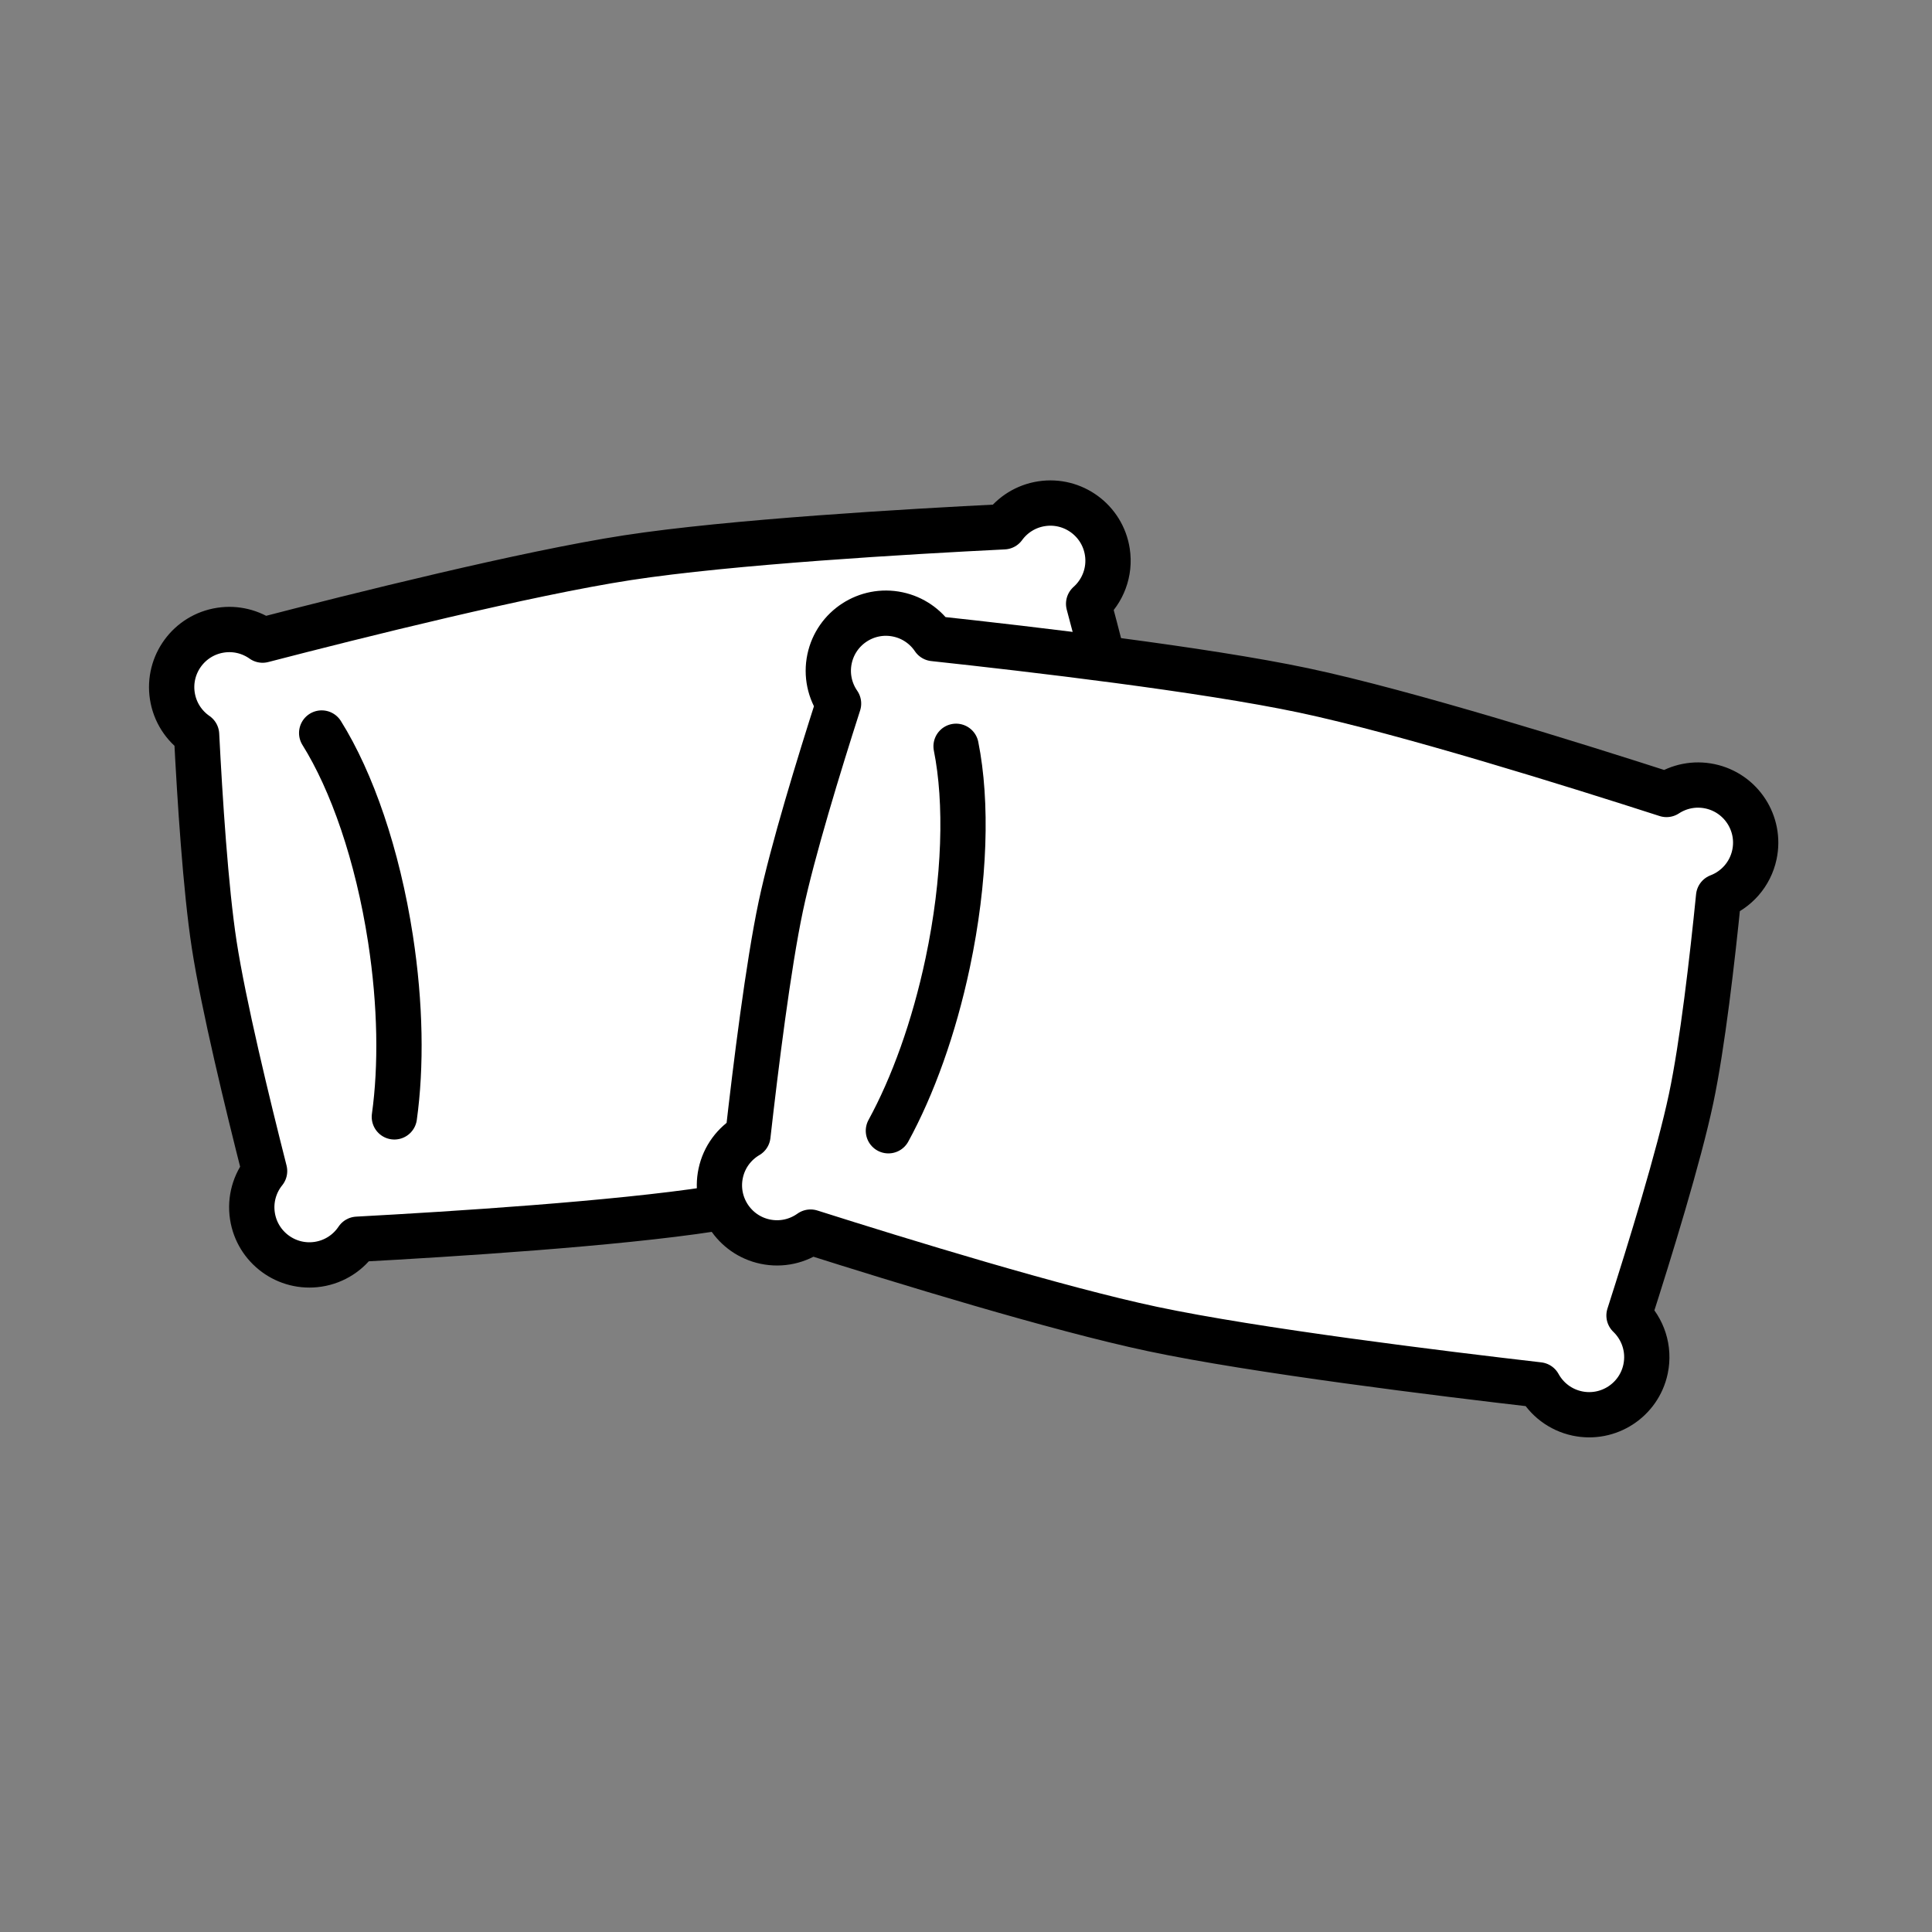
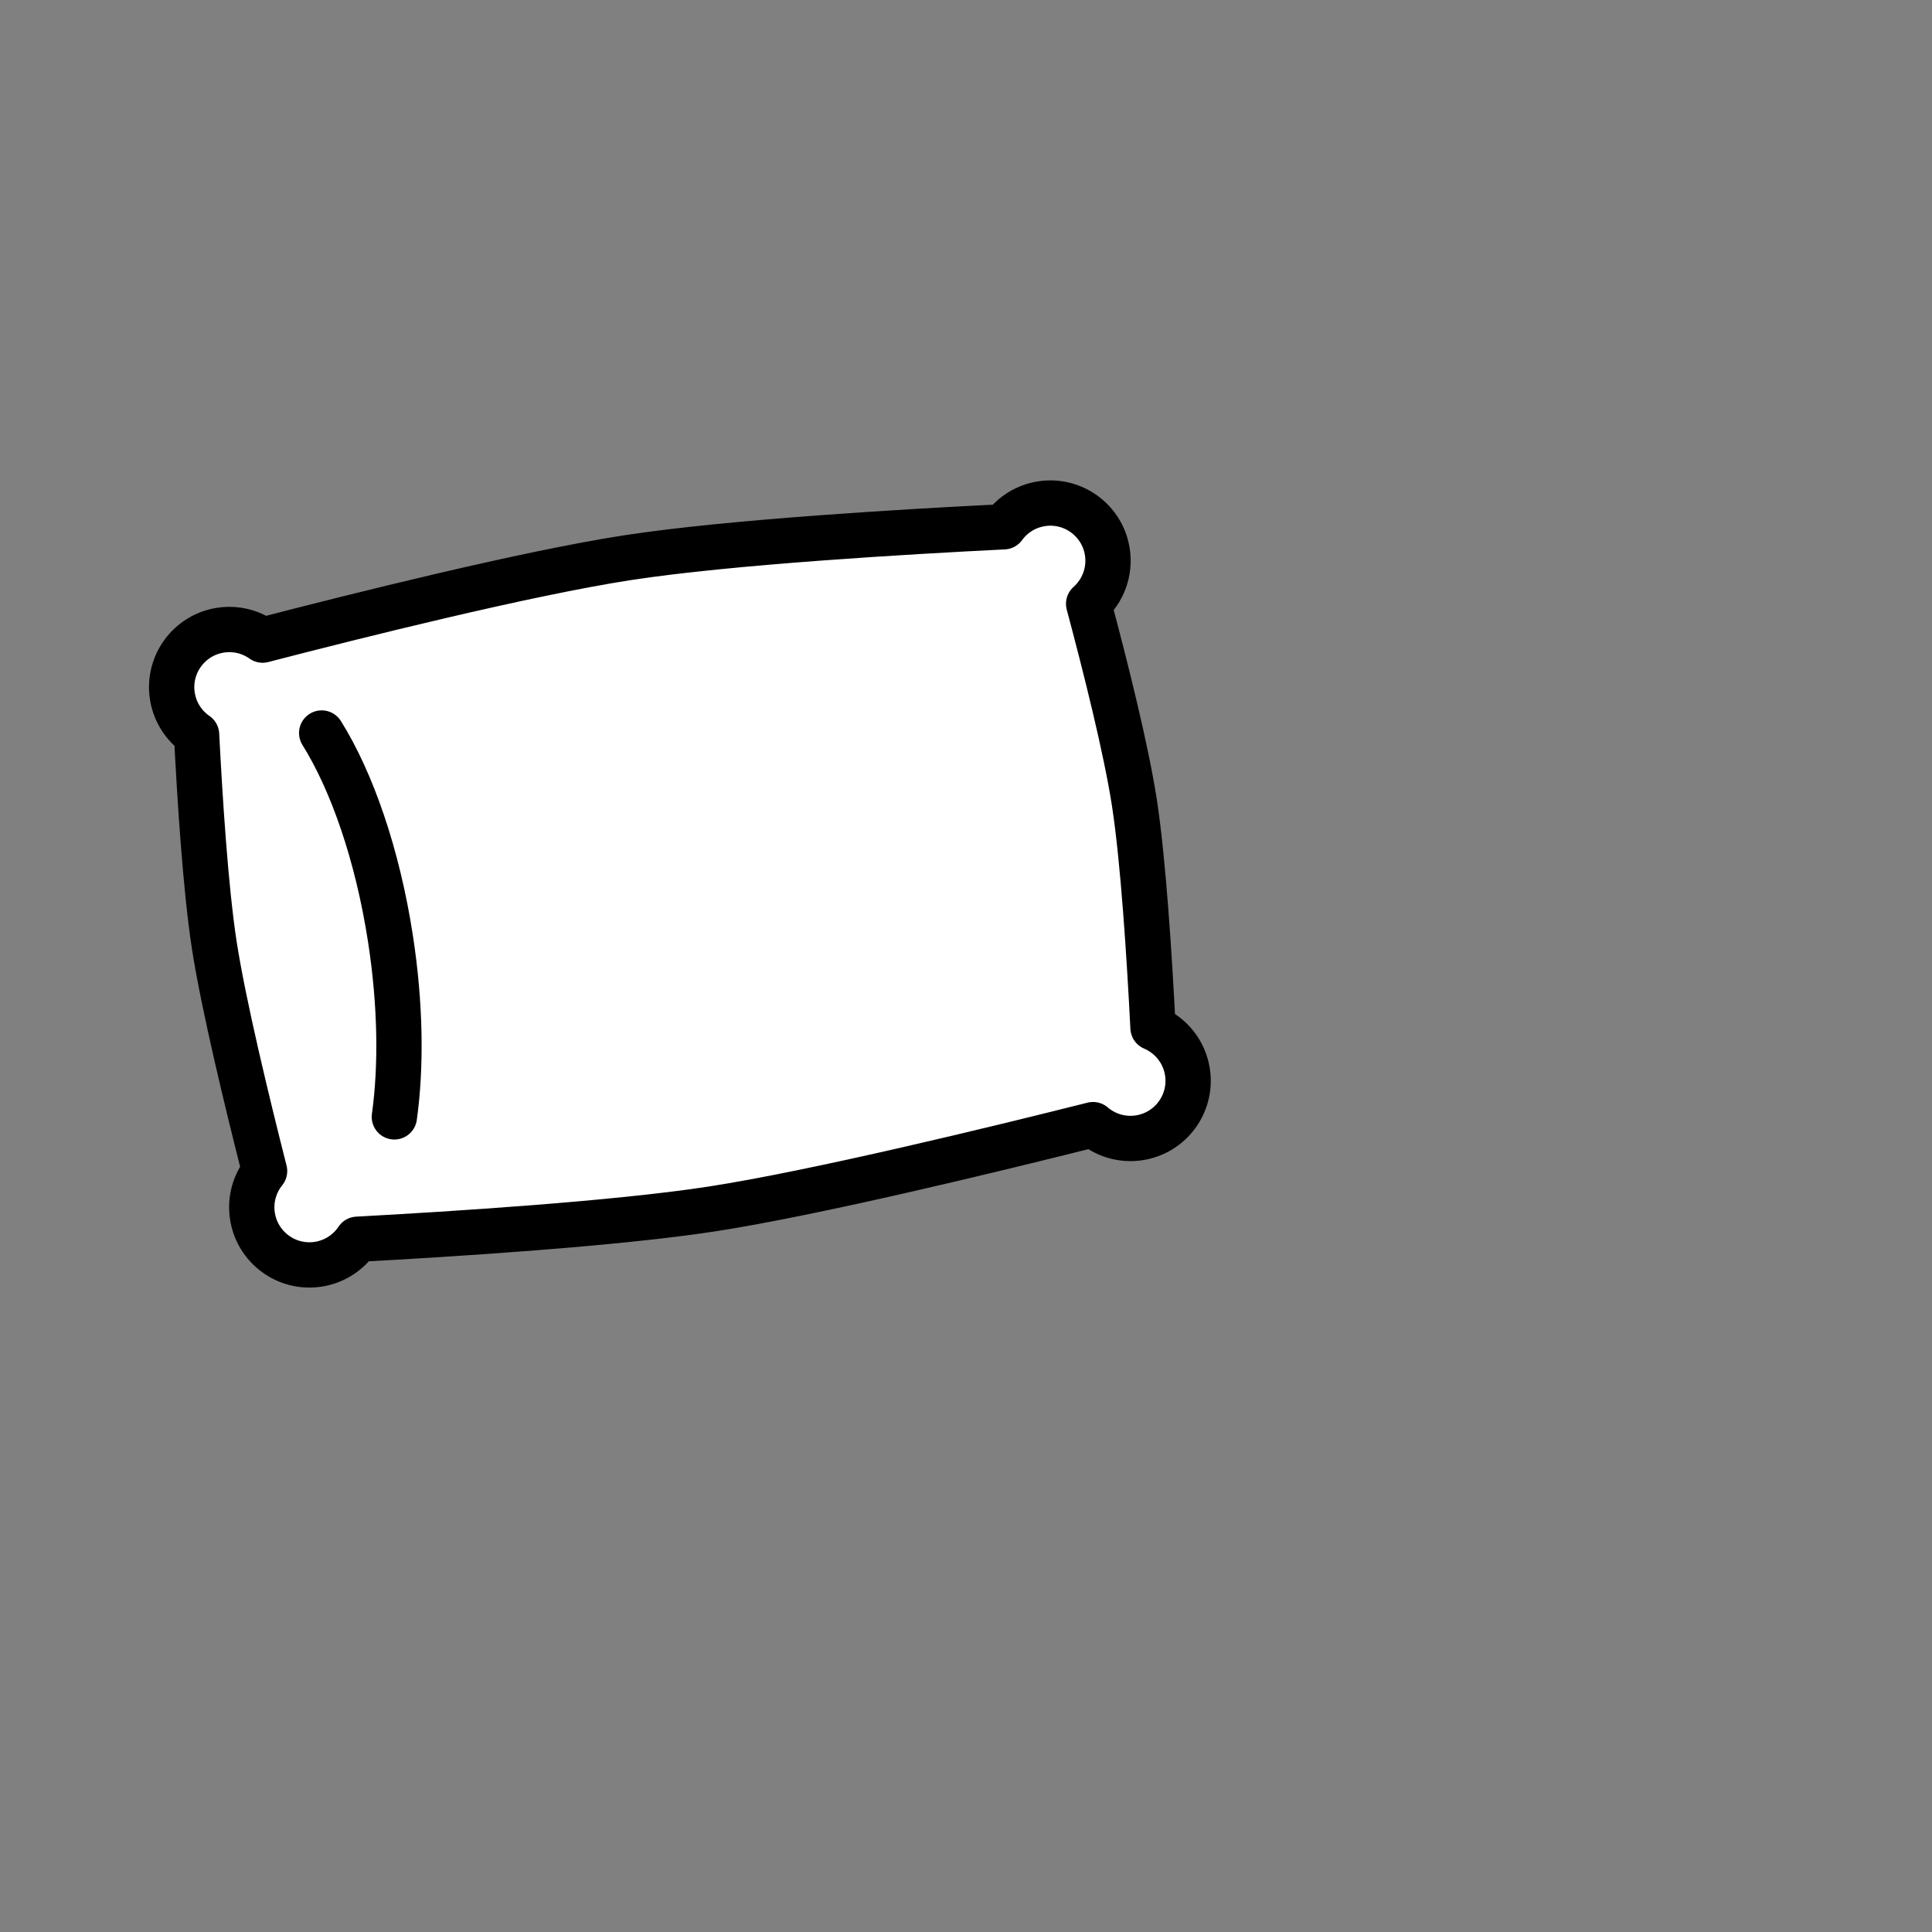
<svg xmlns="http://www.w3.org/2000/svg" width="100%" height="100%" viewBox="0 0 512 512" version="1.1" xml:space="preserve" style="fill-rule:evenodd;clip-rule:evenodd;stroke-linejoin:round;stroke-miterlimit:1;">
  <rect x="0" y="0" width="512" height="512" fill="#808080" stroke="none" />
  <g transform="matrix(0.922,-0.142,0.142,0.922,-93.758,-10.992)">
    <path d="M143.591,218.024C171.221,215.222 220.61,210.667 249.58,210.667C279.222,210.667 329.861,215.479 356.594,218.253C359.561,215.266 363.671,213.417 368.208,213.417C377.246,213.417 384.583,220.754 384.583,229.792C384.583,235.559 381.596,240.633 377.086,243.551C379.045,261.527 381.333,285.842 381.333,301.375C381.333,318.086 378.84,345.763 376.829,365.37C381.482,368.26 384.583,373.416 384.583,379.292C384.583,388.329 377.246,395.667 368.208,395.667C363.25,395.667 358.804,393.458 355.8,389.973C327.823,392.6 274.914,397.167 245.116,397.167C217.483,397.167 171.129,393.006 144.288,390.343C141.293,393.614 136.988,395.667 132.208,395.667C123.171,395.667 115.833,388.329 115.833,379.292C115.833,374.497 117.898,370.181 121.187,367.185C119.293,347.533 116.833,318.686 116.833,301.46C116.833,285.37 119.111,259.846 120.969,241.696C117.807,238.71 115.833,234.479 115.833,229.792C115.833,220.754 123.171,213.417 132.208,213.417C136.63,213.417 140.644,215.173 143.591,218.024Z" style="fill:white;stroke:black;stroke-width:12.87px;" />
  </g>
  <g transform="matrix(0.912,0.193,-0.193,0.912,158.552,-57.324)">
-     <path d="M143.591,218.024C171.221,215.222 220.61,210.667 249.58,210.667C279.222,210.667 329.861,215.479 356.594,218.253C359.561,215.266 363.671,213.417 368.208,213.417C377.246,213.417 384.583,220.754 384.583,229.792C384.583,235.559 381.596,240.633 377.086,243.551C379.045,261.527 381.333,285.842 381.333,301.375C381.333,318.086 378.84,345.763 376.829,365.37C381.482,368.26 384.583,373.416 384.583,379.292C384.583,388.329 377.246,395.667 368.208,395.667C363.25,395.667 358.804,393.458 355.8,389.973C327.823,392.6 274.914,397.167 245.116,397.167C217.483,397.167 171.129,393.006 144.288,390.343C141.293,393.614 136.988,395.667 132.208,395.667C123.171,395.667 115.833,388.329 115.833,379.292C115.833,374.497 117.898,370.181 121.187,367.185C119.293,347.533 116.833,318.686 116.833,301.46C116.833,285.37 119.111,259.846 120.969,241.696C117.807,238.71 115.833,234.479 115.833,229.792C115.833,220.754 123.171,213.417 132.208,213.417C136.63,213.417 140.644,215.173 143.591,218.024Z" style="fill:white;stroke:black;stroke-width:12.87px;" />
-   </g>
+     </g>
  <g transform="matrix(0.922,-0.142,0.142,0.922,-90.568,-8.652)">
    <path d="M153.163,243.664C159.551,258.511 163.583,280.233 163.583,304.417C163.583,323.353 161.111,340.78 156.971,354.58" style="fill:none;stroke:black;stroke-width:12.87px;stroke-linecap:round;" />
  </g>
  <g transform="matrix(0.912,0.193,-0.193,0.912,160.711,-54.008)">
-     <path d="M153.163,243.664C159.551,258.511 163.583,280.233 163.583,304.417C163.583,323.353 161.111,340.78 156.971,354.58" style="fill:none;stroke:black;stroke-width:12.87px;stroke-linecap:round;" />
-   </g>
+     </g>
</svg>